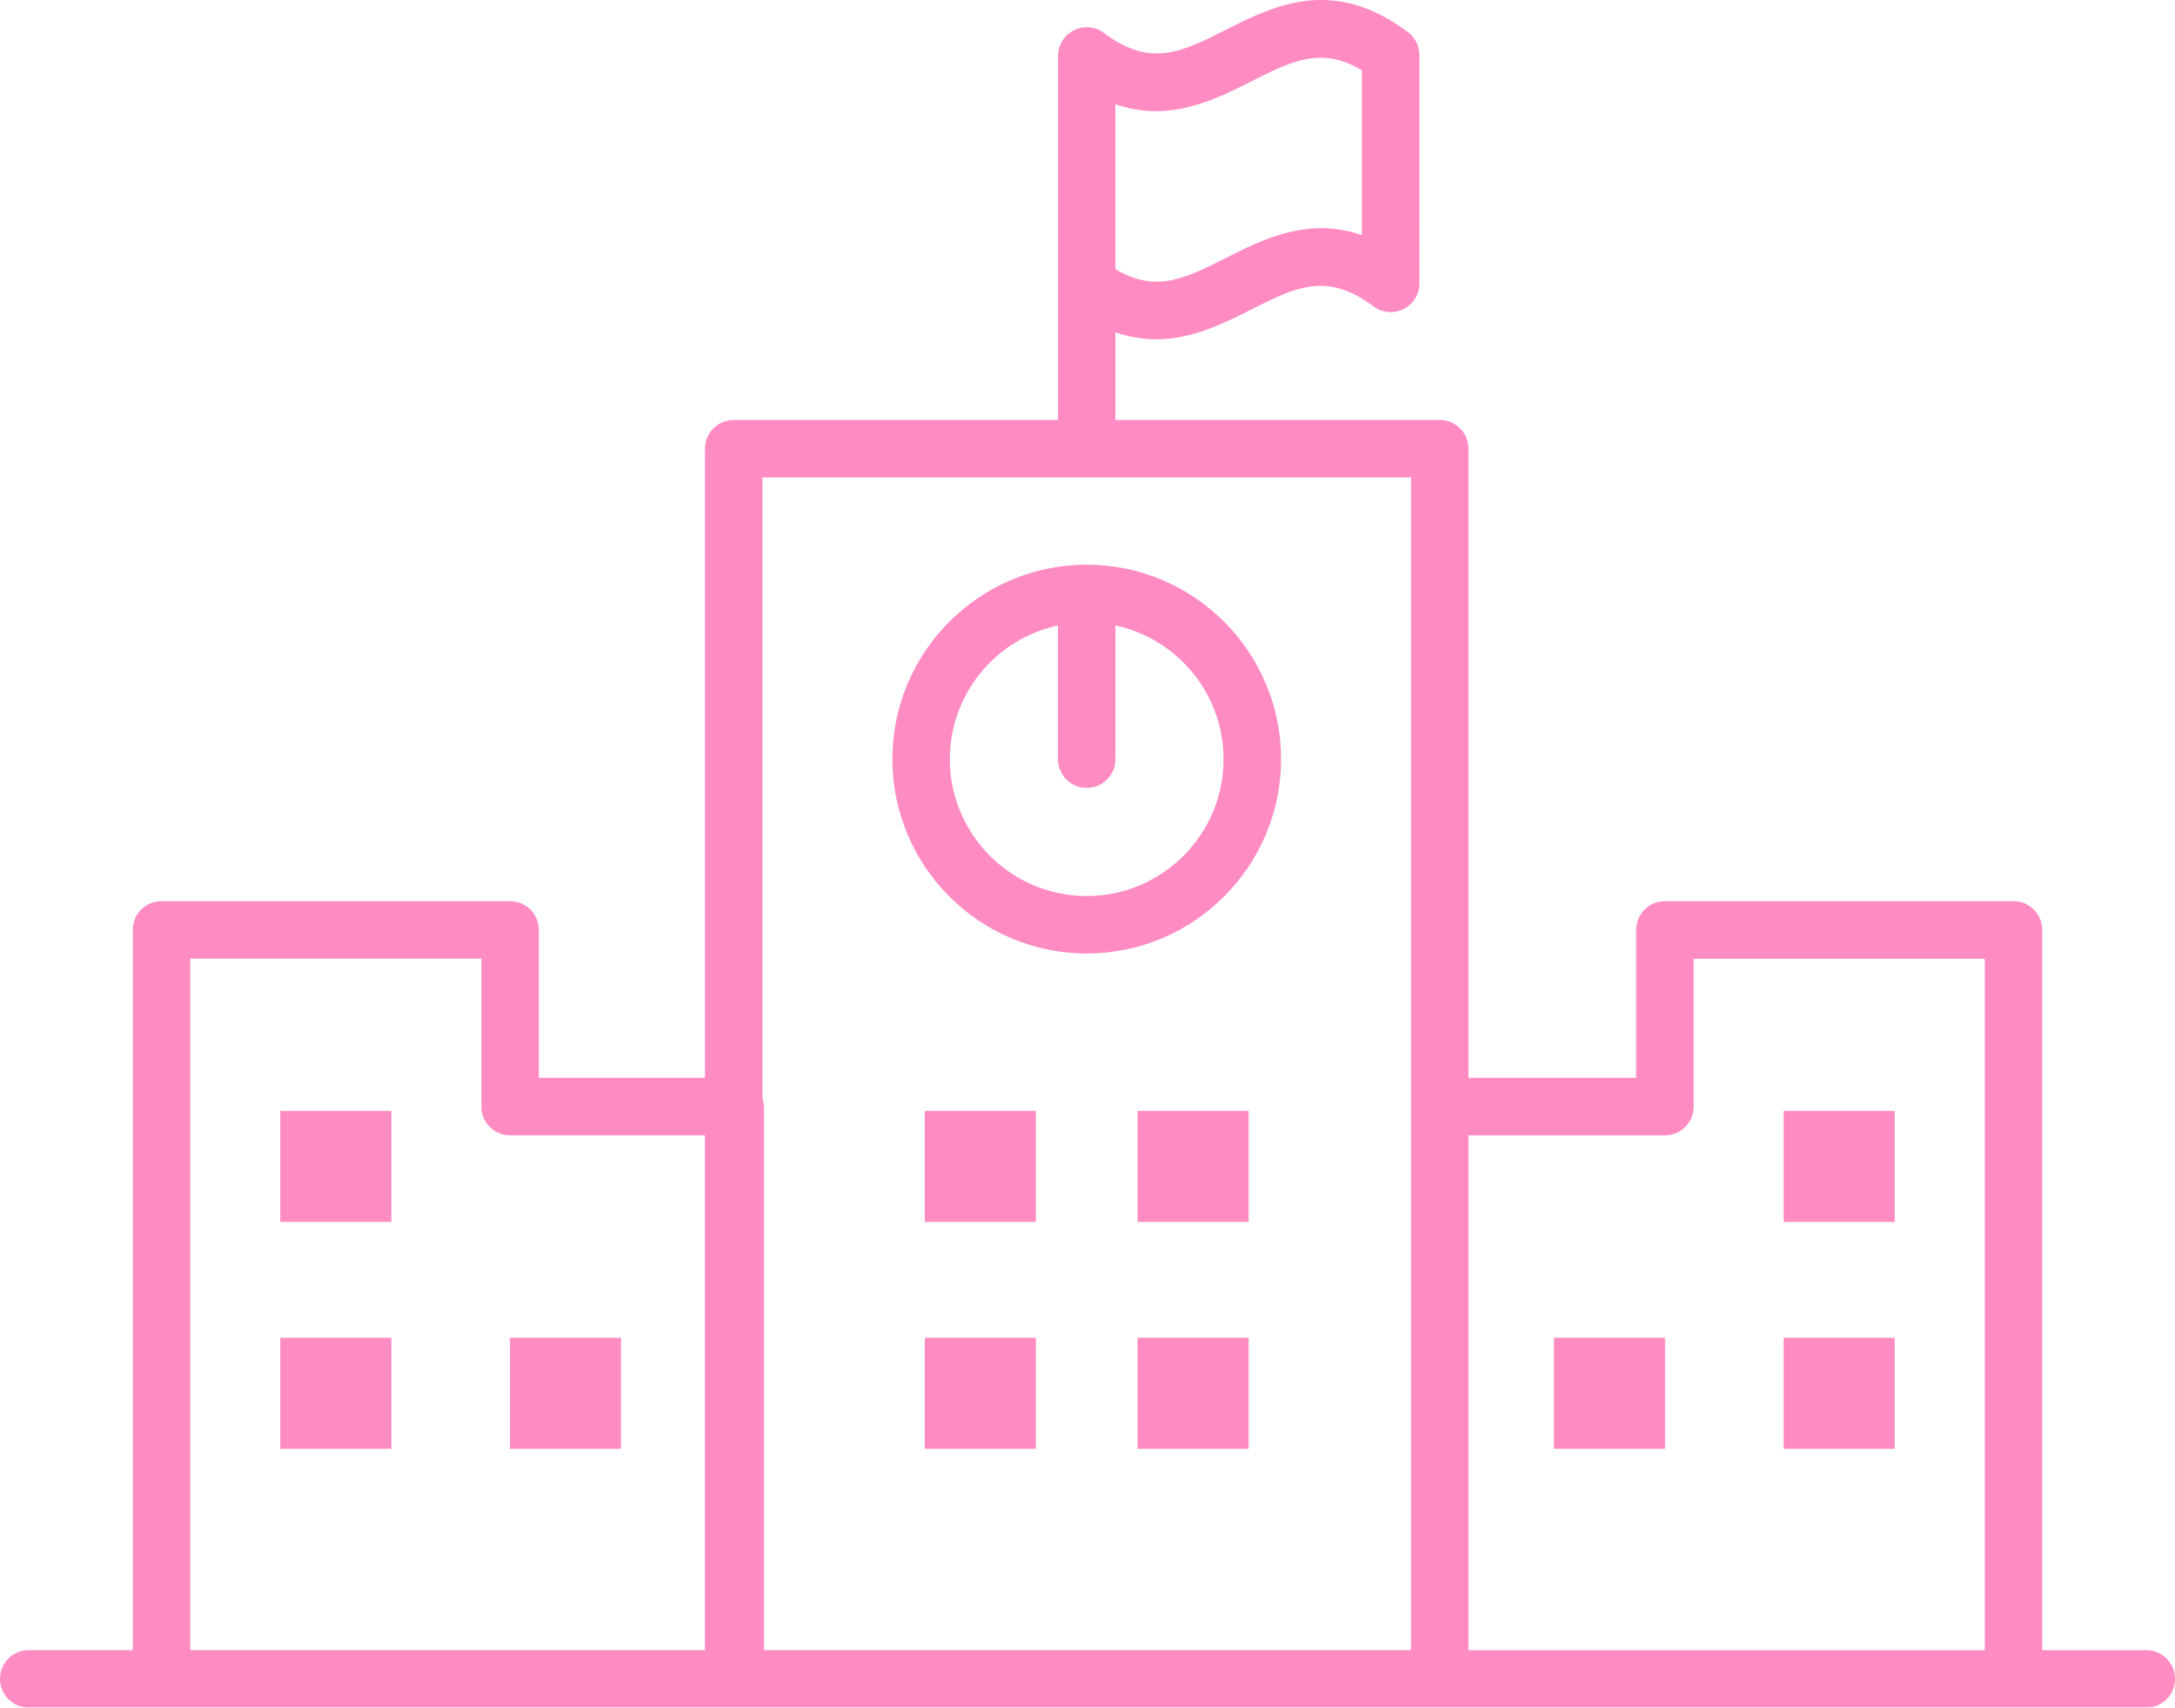
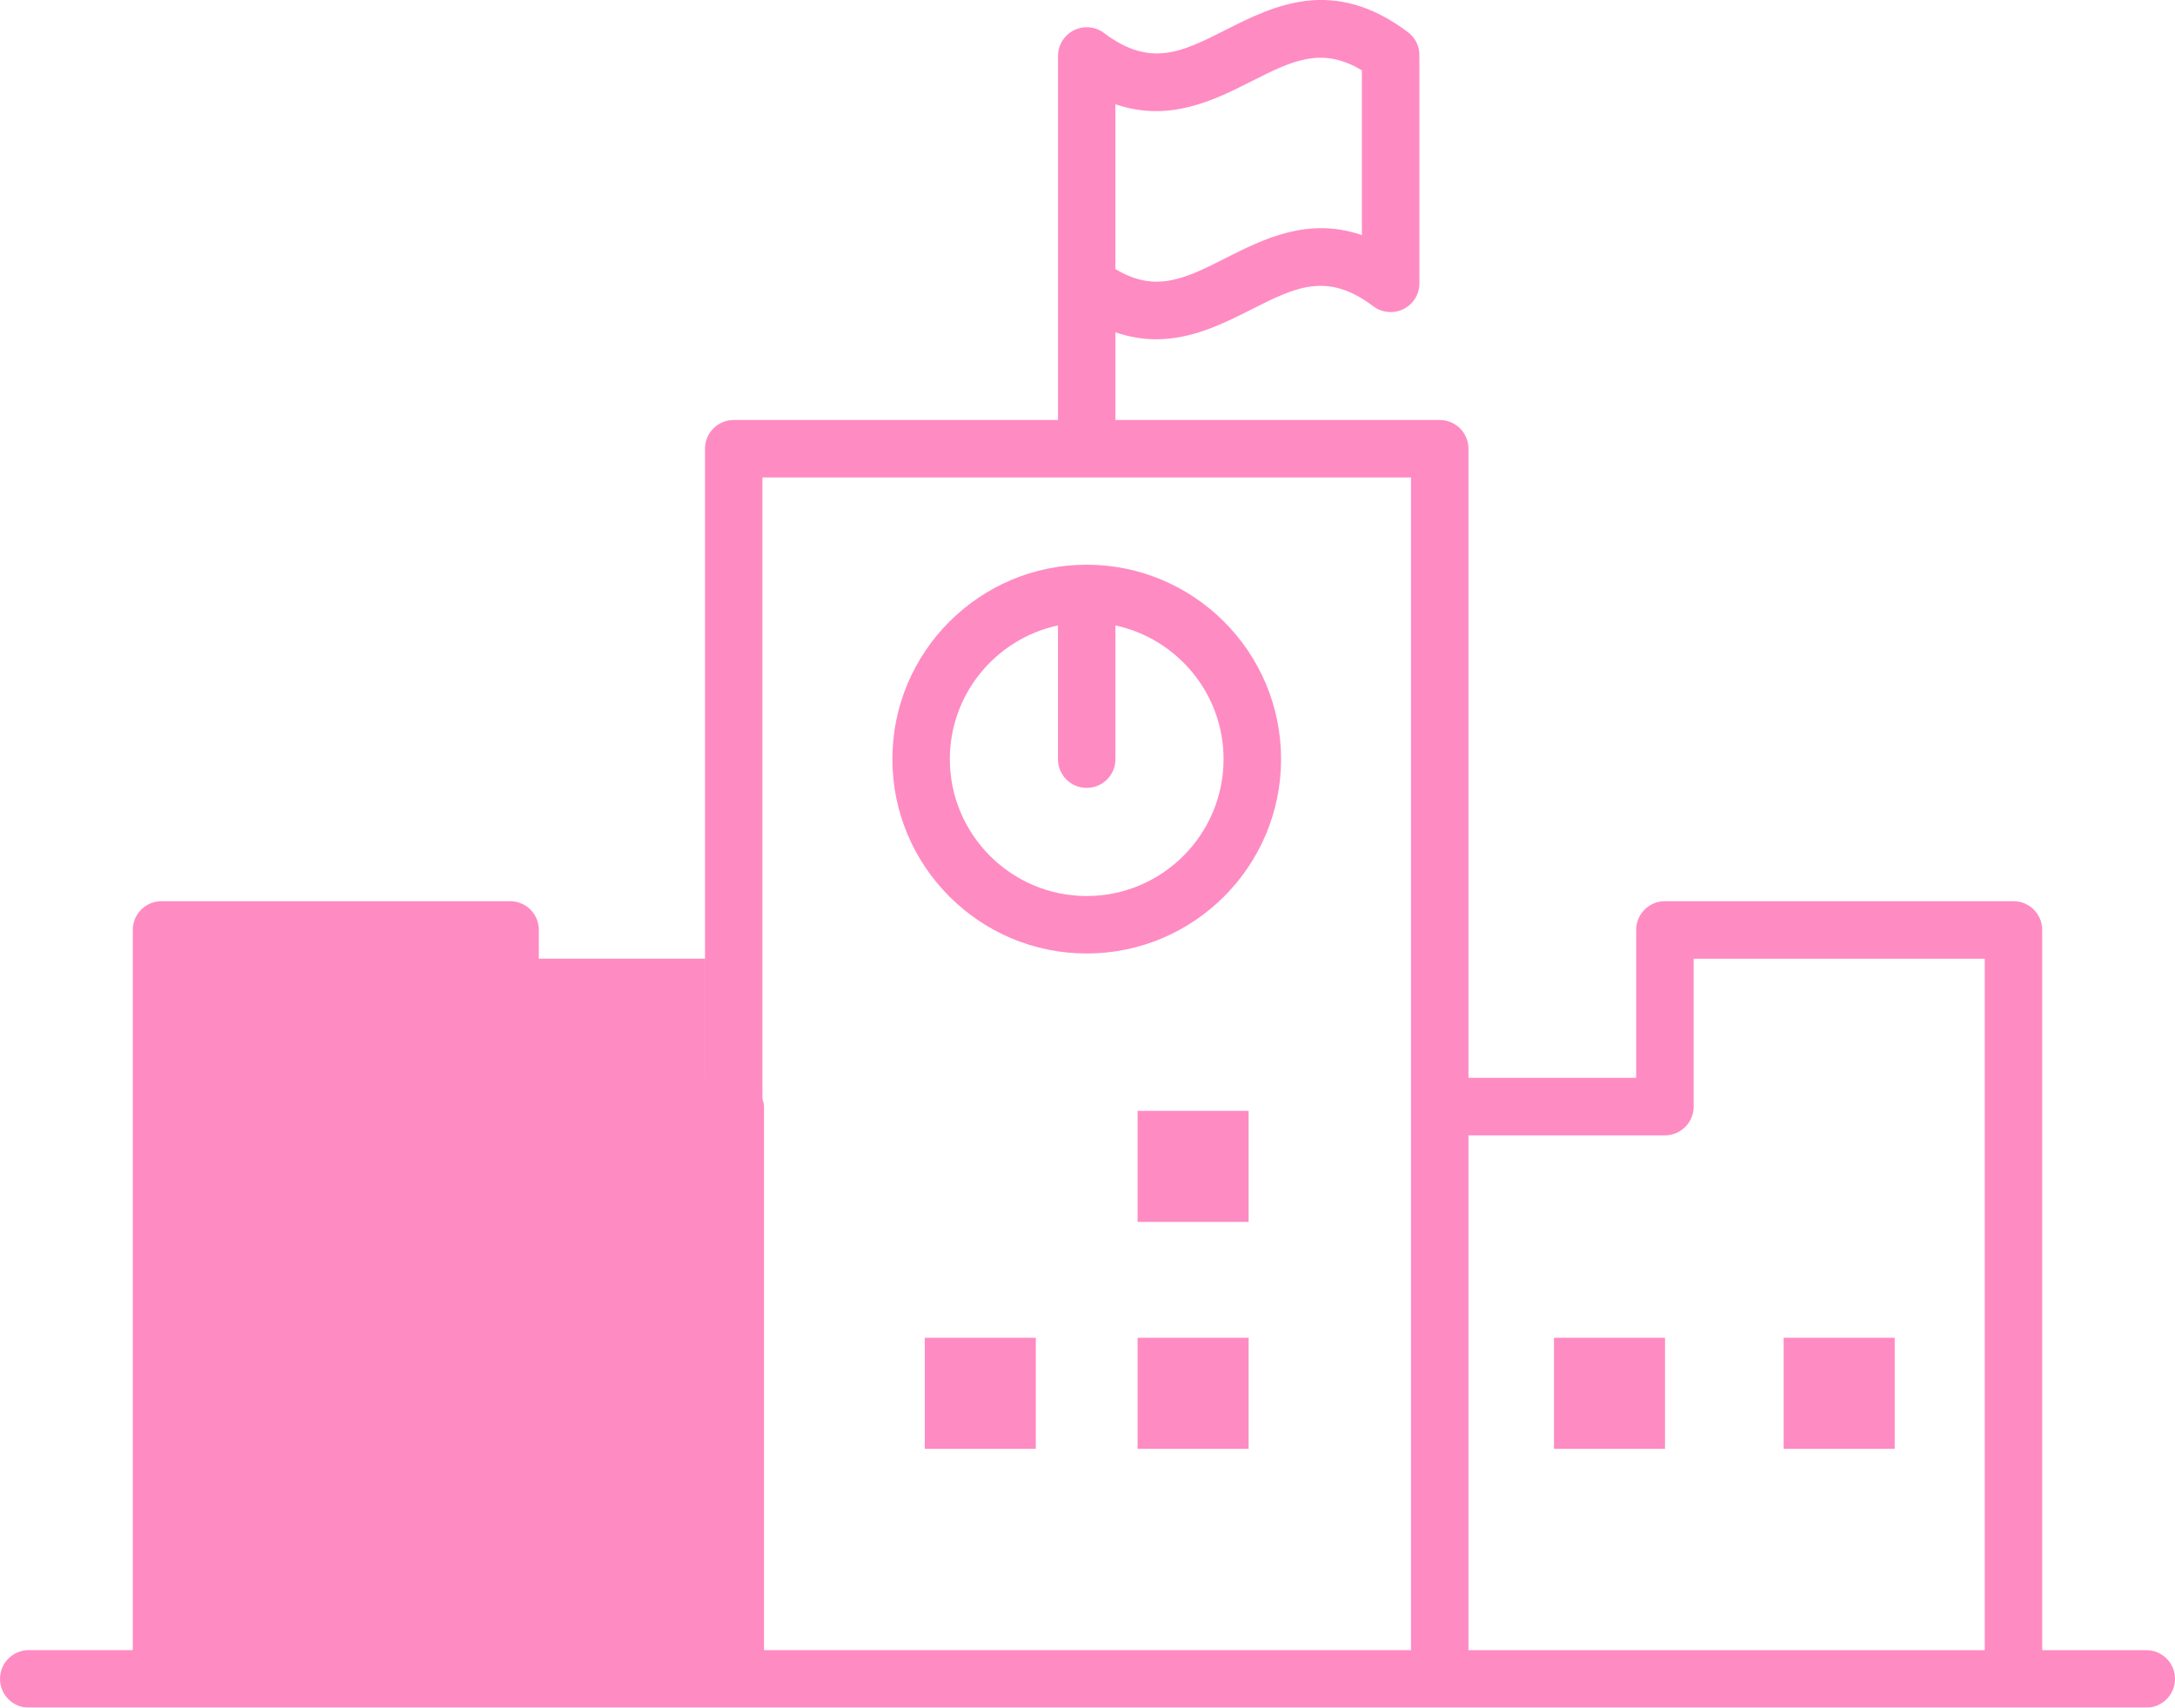
<svg xmlns="http://www.w3.org/2000/svg" version="1.1" id="レイヤー_1" x="0px" y="0px" width="38px" height="29.831px" viewBox="0 0 38 29.831" enable-background="new 0 0 38 29.831" xml:space="preserve">
  <g opacity="0.8">
    <path fill="#FF6EB4" d="M18.986,16.657c1.872,0,3.396-1.523,3.396-3.396c0-1.872-1.523-3.396-3.396-3.396   c-1.872,0-3.395,1.523-3.395,3.396C15.591,15.134,17.114,16.657,18.986,16.657z M18.484,10.926v2.336   c0,0.278,0.225,0.502,0.502,0.502c0.278,0,0.502-0.225,0.502-0.502v-2.336c1.078,0.232,1.889,1.19,1.889,2.336   c0,1.318-1.073,2.391-2.391,2.391c-1.318,0-2.391-1.073-2.391-2.391C16.595,12.116,17.406,11.157,18.484,10.926z" />
-     <rect x="16.157" y="19.406" fill="#FF6EB4" width="1.94" height="1.94" />
    <rect x="19.875" y="19.406" fill="#FF6EB4" width="1.94" height="1.94" />
    <rect x="16.157" y="23.37" fill="#FF6EB4" width="1.94" height="1.94" />
    <rect x="19.875" y="23.37" fill="#FF6EB4" width="1.94" height="1.94" />
-     <rect x="31.163" y="19.406" fill="#FF6EB4" width="1.94" height="1.94" />
    <rect x="31.163" y="23.37" fill="#FF6EB4" width="1.94" height="1.94" />
    <rect x="27.15" y="23.37" fill="#FF6EB4" width="1.94" height="1.94" />
-     <rect x="4.897" y="19.406" fill="#FF6EB4" width="1.94" height="1.94" />
    <rect x="4.897" y="23.37" fill="#FF6EB4" width="1.94" height="1.94" />
-     <rect x="8.909" y="23.37" fill="#FF6EB4" width="1.94" height="1.94" />
-     <path fill="#FF6EB4" d="M37.498,28.827H35.68V16.245c0-0.278-0.225-0.502-0.502-0.502h-6.09c-0.278,0-0.502,0.225-0.502,0.502   v2.584h-2.93V7.839c0-0.278-0.225-0.502-0.502-0.502h-5.666V5.805c0.248,0.085,0.484,0.122,0.711,0.122   c0.633,0,1.185-0.279,1.668-0.523c0.764-0.385,1.317-0.665,2.127-0.053c0.152,0.114,0.355,0.133,0.527,0.048   c0.17-0.085,0.278-0.259,0.278-0.449V0.963c0-0.158-0.074-0.306-0.2-0.401c-1.311-0.986-2.349-0.461-3.184-0.04   c-0.764,0.387-1.317,0.665-2.126,0.055c-0.152-0.115-0.356-0.133-0.526-0.048c-0.171,0.085-0.278,0.259-0.278,0.449v0.49v3.496   v2.373h-5.666c-0.278,0-0.502,0.225-0.502,0.502v10.99H9.414v-2.584c0-0.278-0.225-0.502-0.502-0.502h-6.09   c-0.278,0-0.502,0.225-0.502,0.502v12.581H0.502C0.224,28.827,0,29.051,0,29.329c0,0.278,0.225,0.502,0.502,0.502h2.32h9.996h0.027   h12.309h10.024h2.32c0.278,0,0.502-0.225,0.502-0.502C38,29.051,37.775,28.827,37.498,28.827z M21.867,1.419   c0.7-0.353,1.221-0.616,1.927-0.19v2.878c-0.941-0.324-1.724,0.07-2.381,0.402c-0.699,0.353-1.22,0.618-1.926,0.191V1.821   C20.429,2.144,21.211,1.751,21.867,1.419z M24.652,8.341v10.99v9.495H13.348v-9.495c0-0.048-0.015-0.092-0.027-0.136V8.341H24.652z    M3.324,16.747H8.41v2.584c0,0.278,0.225,0.502,0.502,0.502h3.404v8.993H3.324V16.747z M25.656,28.827v-8.993h3.432   c0.278,0,0.502-0.225,0.502-0.502v-2.584h5.086v12.079H25.656z" />
+     <path fill="#FF6EB4" d="M37.498,28.827H35.68V16.245c0-0.278-0.225-0.502-0.502-0.502h-6.09c-0.278,0-0.502,0.225-0.502,0.502   v2.584h-2.93V7.839c0-0.278-0.225-0.502-0.502-0.502h-5.666V5.805c0.248,0.085,0.484,0.122,0.711,0.122   c0.633,0,1.185-0.279,1.668-0.523c0.764-0.385,1.317-0.665,2.127-0.053c0.152,0.114,0.355,0.133,0.527,0.048   c0.17-0.085,0.278-0.259,0.278-0.449V0.963c0-0.158-0.074-0.306-0.2-0.401c-1.311-0.986-2.349-0.461-3.184-0.04   c-0.764,0.387-1.317,0.665-2.126,0.055c-0.152-0.115-0.356-0.133-0.526-0.048c-0.171,0.085-0.278,0.259-0.278,0.449v0.49v3.496   v2.373h-5.666c-0.278,0-0.502,0.225-0.502,0.502v10.99H9.414v-2.584c0-0.278-0.225-0.502-0.502-0.502h-6.09   c-0.278,0-0.502,0.225-0.502,0.502v12.581H0.502C0.224,28.827,0,29.051,0,29.329c0,0.278,0.225,0.502,0.502,0.502h2.32h9.996h0.027   h12.309h10.024h2.32c0.278,0,0.502-0.225,0.502-0.502C38,29.051,37.775,28.827,37.498,28.827z M21.867,1.419   c0.7-0.353,1.221-0.616,1.927-0.19v2.878c-0.941-0.324-1.724,0.07-2.381,0.402c-0.699,0.353-1.22,0.618-1.926,0.191V1.821   C20.429,2.144,21.211,1.751,21.867,1.419z M24.652,8.341v10.99v9.495H13.348v-9.495c0-0.048-0.015-0.092-0.027-0.136V8.341H24.652z    M3.324,16.747H8.41v2.584c0,0.278,0.225,0.502,0.502,0.502h3.404v8.993V16.747z M25.656,28.827v-8.993h3.432   c0.278,0,0.502-0.225,0.502-0.502v-2.584h5.086v12.079H25.656z" />
  </g>
</svg>